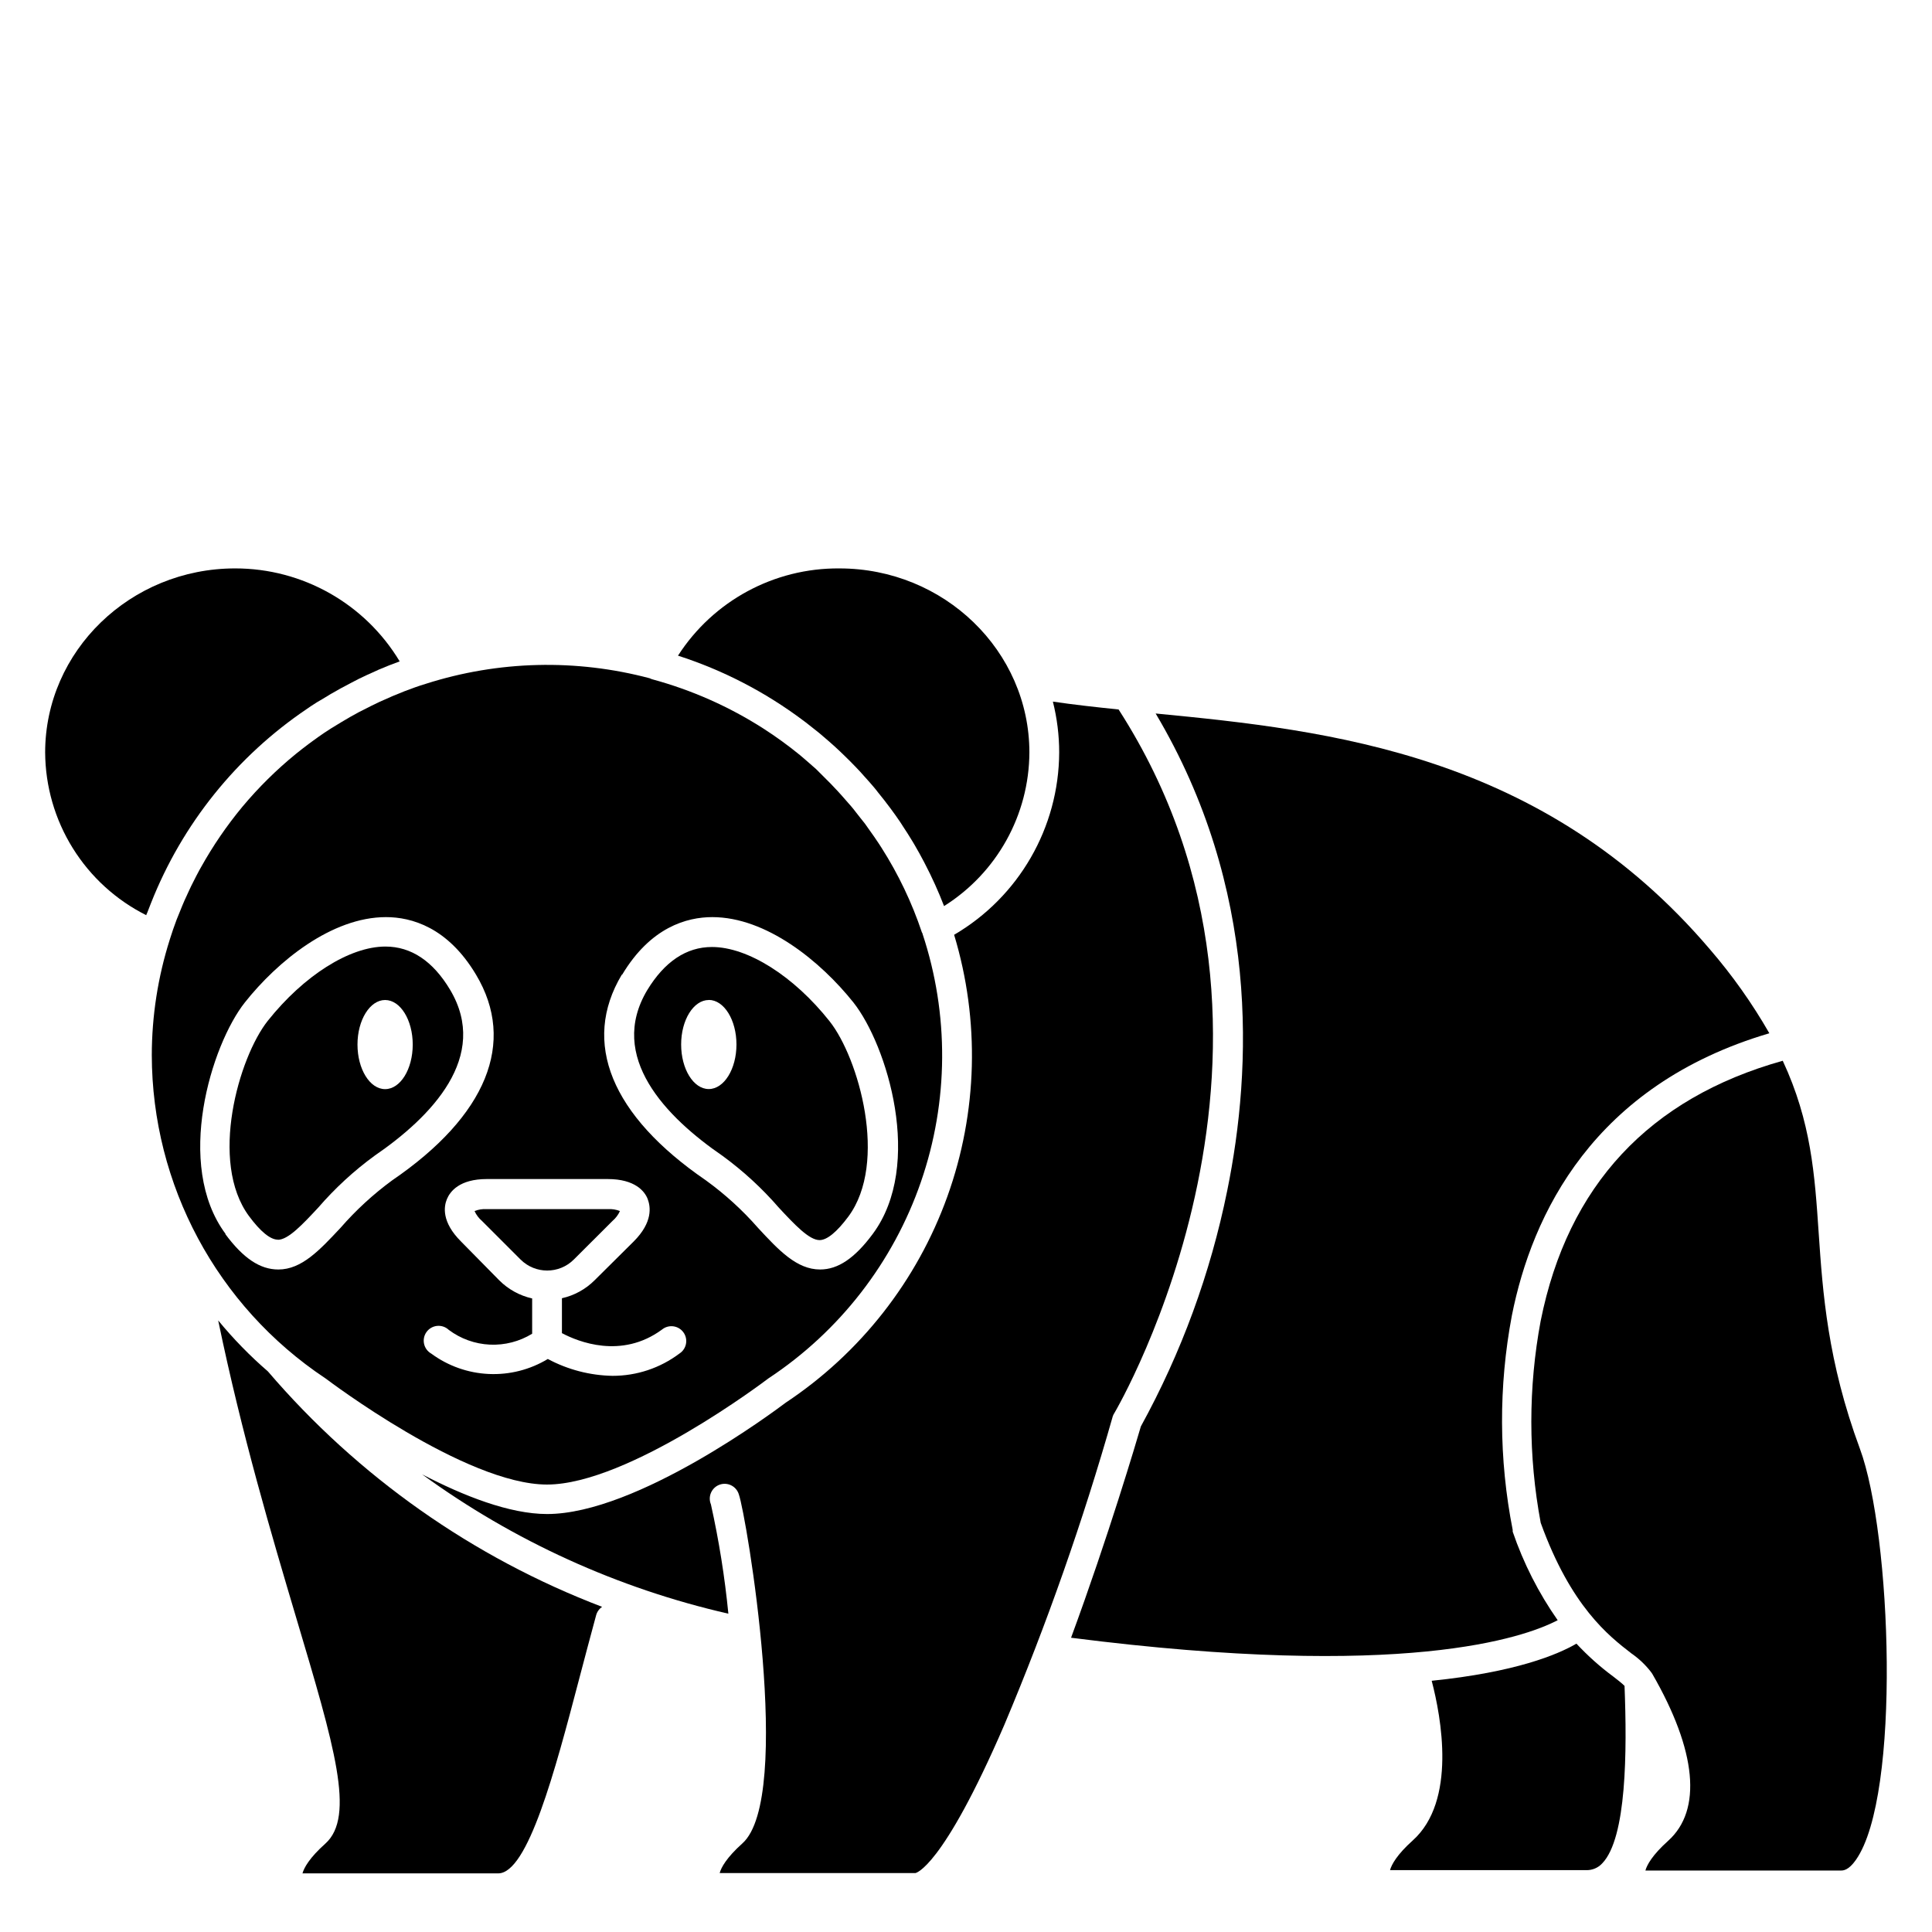
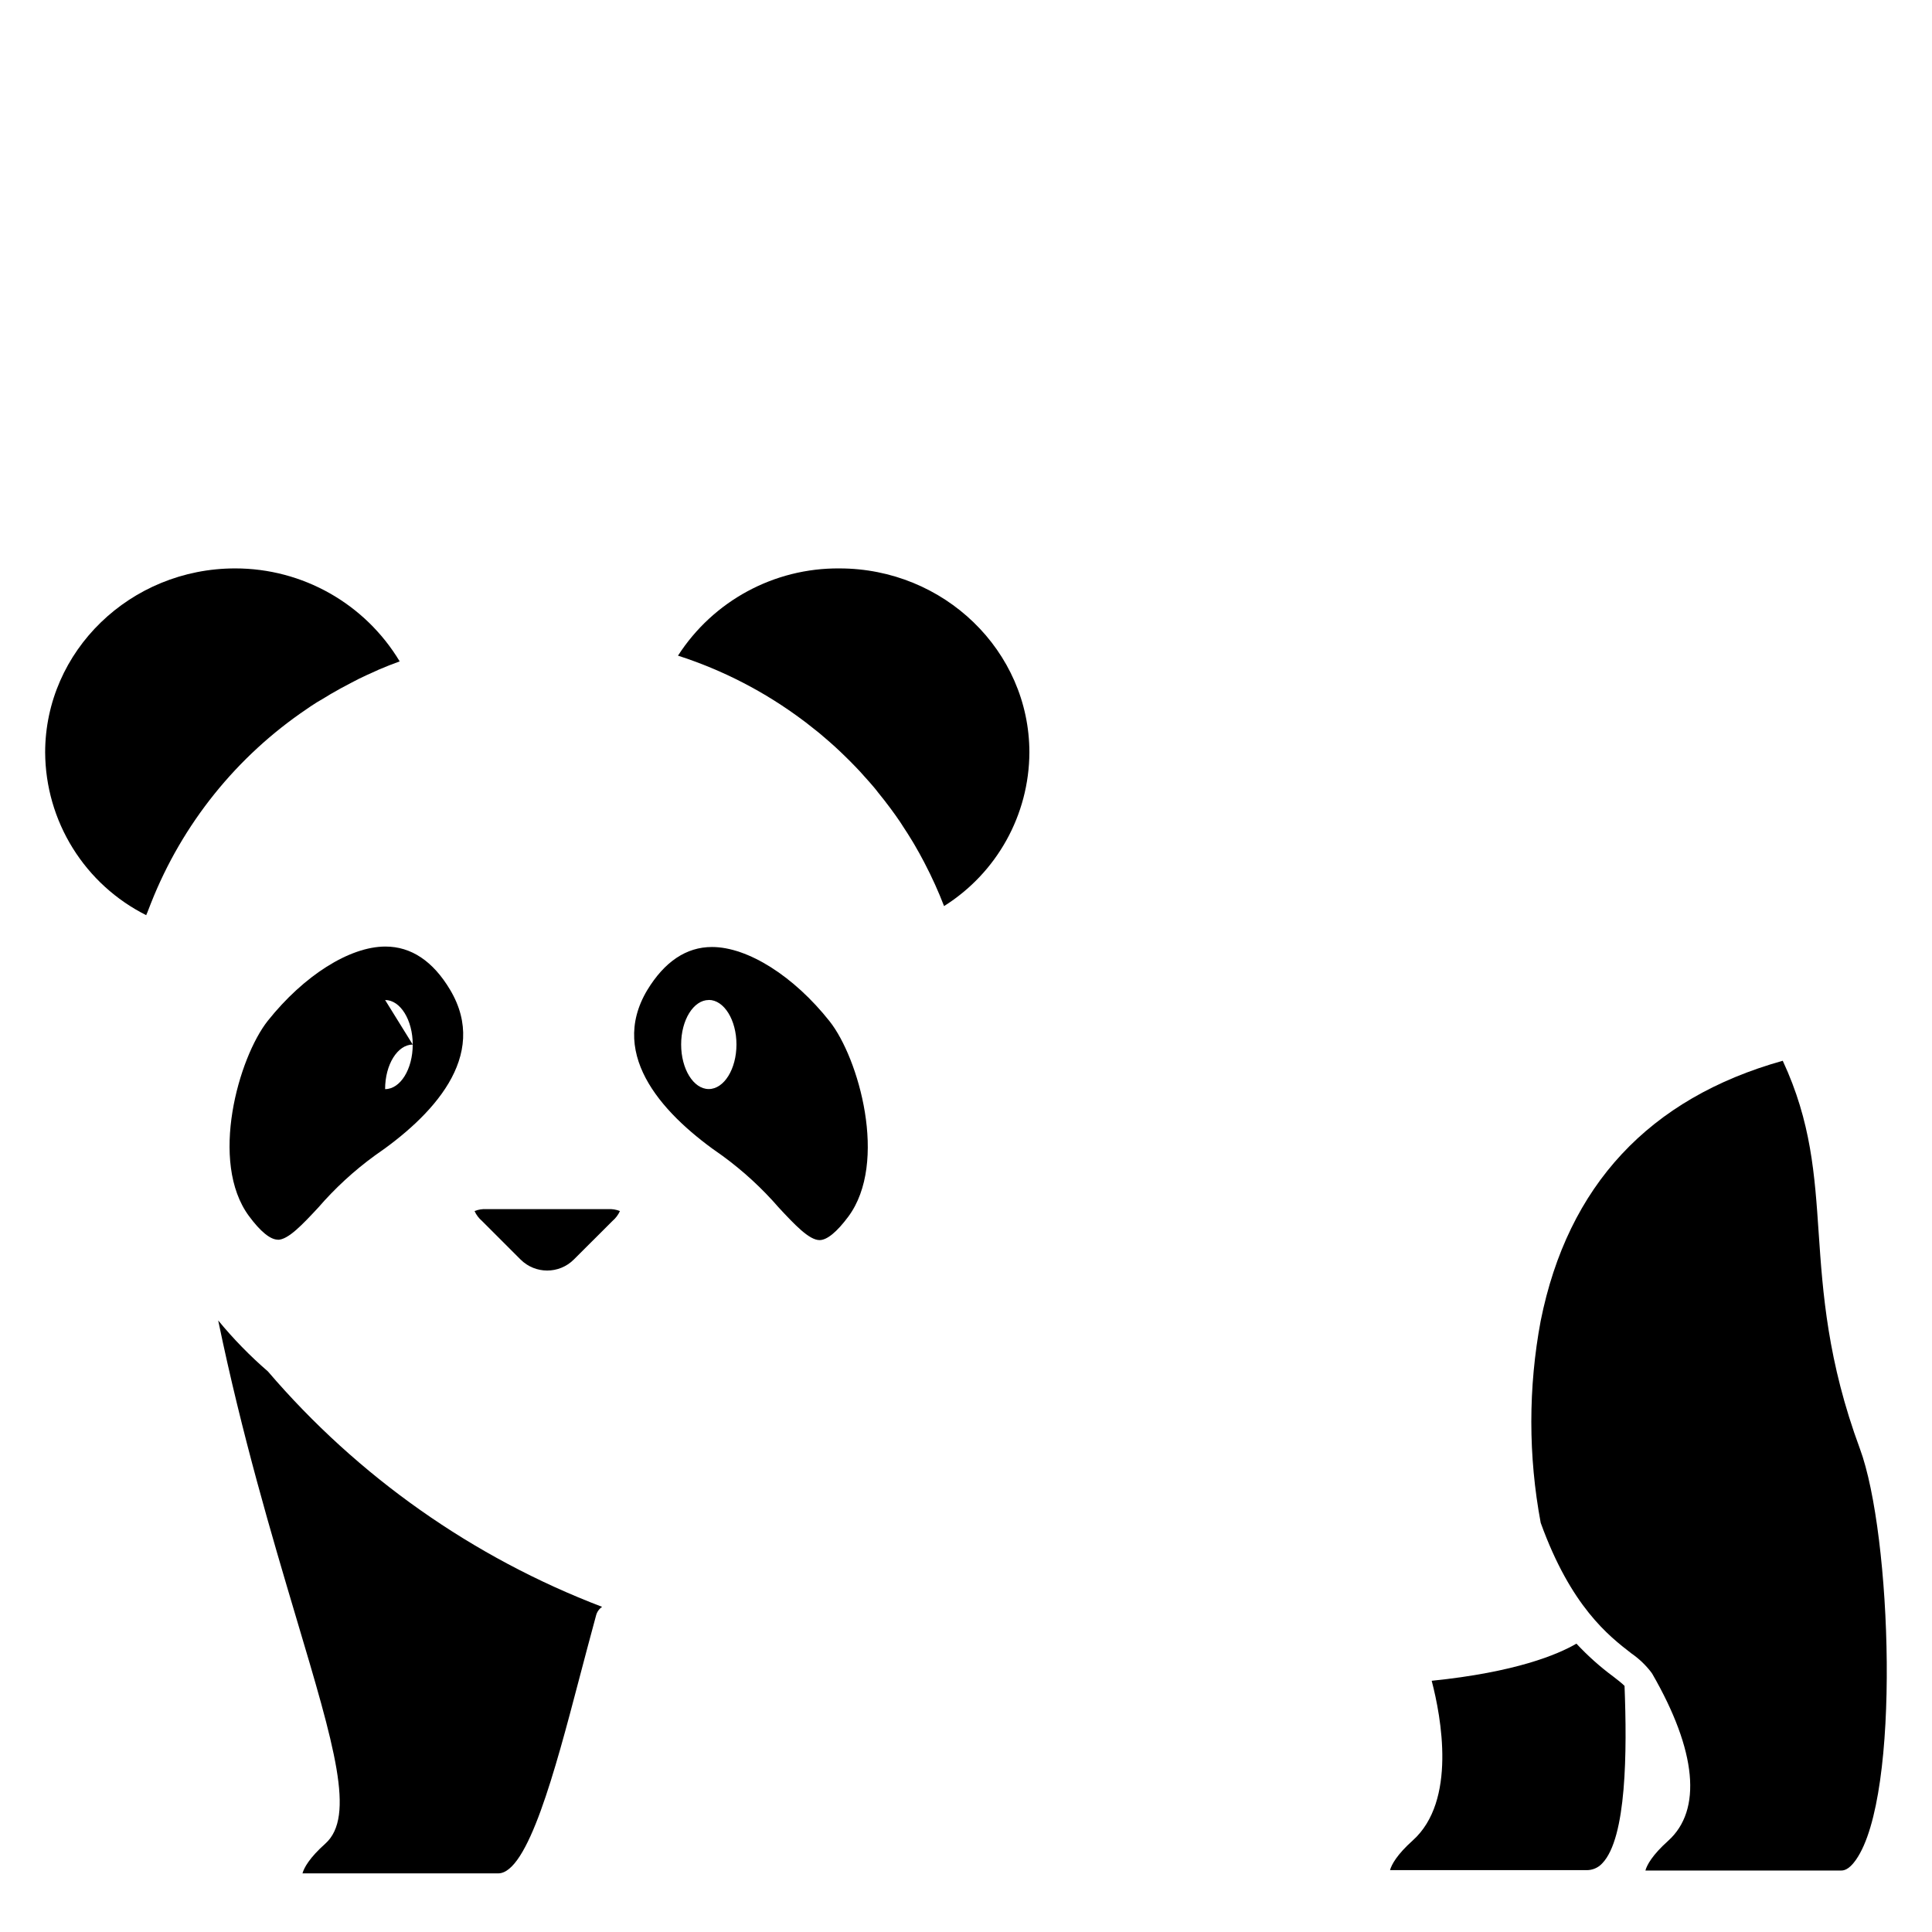
<svg xmlns="http://www.w3.org/2000/svg" fill="#000000" width="800px" height="800px" version="1.1" viewBox="144 144 512 512">
  <g>
    <path d="m358.45 336.16c0.887 0.688 1.77 1.379 2.637 2.086l2.461 2.106 1.73 1.535c0.887 0.809 1.77 1.652 2.637 2.5l1.359 1.34c0.906 0.906 1.789 1.832 2.656 2.754l1.16 1.301c0.879 0.957 1.746 1.941 2.598 2.953 0.375 0.434 0.707 0.887 1.062 1.34 1.102 1.34 2.164 2.715 3.207 4.113 1.043 1.398 1.672 2.301 2.481 3.484 0.297 0.414 0.551 0.848 0.828 1.277 0.867 1.301 1.691 2.598 2.5 3.938l0.531 0.887c0.906 1.555 1.789 3.129 2.617 4.723l0.156 0.316v-0.008c1.918 3.672 3.625 7.449 5.117 11.316 14.004-8.805 22.535-24.156 22.613-40.699 0-26.902-22.594-48.785-50.34-48.785-17.285-0.145-33.434 8.586-42.785 23.121 11.875 3.82 23.035 9.586 33.023 17.062 0.609 0.434 1.18 0.887 1.75 1.34z" />
-     <path d="m217.62 472.56c2.773 0 6.633-4.152 10.727-8.543l-0.004 0.004c4.453-5.148 9.477-9.773 14.977-13.777 14.957-10.254 30.562-26.215 19.938-43.984-4.527-7.559-10.293-11.414-17.121-11.414-9.504 0-21.648 7.715-31.172 19.68-7.695 9.703-15.625 37.391-4.961 51.777 3.012 4.074 5.648 6.219 7.617 6.219zm28.438-63.547c4.055 0 7.32 5.312 7.32 11.809 0 6.496-3.266 11.809-7.32 11.809s-7.32-5.312-7.32-11.809c-0.004-6.496 3.285-11.809 7.32-11.809z" />
-     <path d="m230.16 509.22 0.195 0.137c0.375 0.277 37 28.062 58.605 28.062 21.609 0 58.215-27.77 58.586-28.062l0.195-0.137h0.004c18.785-12.441 32.949-30.715 40.309-52.008 7.359-21.293 7.504-44.414 0.41-65.797 0 0 0-0.176-0.137-0.277-2.644-7.906-6.246-15.461-10.727-22.492l-0.828-1.277c-0.766-1.16-1.555-2.281-2.363-3.406l-1.18-1.672c-0.789-1.043-1.613-1.969-2.441-3.09-0.828-1.121-1.613-1.969-2.441-2.914-0.828-0.945-1.438-1.652-2.184-2.461-0.746-0.809-1.34-1.398-1.969-2.086l-3.938-3.938c-0.848-0.766-1.691-1.496-2.559-2.242l-1.633-1.398 0.008 0.004c-3.141-2.57-6.43-4.953-9.84-7.144-9.062-5.793-18.949-10.172-29.324-12.988-0.242-0.062-0.473-0.156-0.691-0.277-19.523-5.195-40.125-4.691-59.371 1.457-1.969 0.59-3.777 1.258-5.648 1.969l-0.809 0.336c-1.574 0.609-3.109 1.258-4.644 1.969l-1.16 0.512c-1.477 0.688-2.934 1.418-4.367 2.164l-1.023 0.512c-1.574 0.84-3.129 1.727-4.664 2.656l-2.777 1.691-1.789 1.16c-1.043 0.707-2.066 1.438-3.09 2.184l-1.102 0.809c-1.141 0.867-2.281 1.73-3.387 2.637-5.16 4.211-9.902 8.902-14.172 14.012-4.121 4.977-7.777 10.316-10.922 15.961l-0.434 0.766c-0.59 1.082-1.16 2.203-1.711 3.305-0.316 0.609-0.629 1.238-0.906 1.852-0.473 0.984-0.926 1.969-1.359 2.953-0.434 0.984-0.746 1.77-1.102 2.656-0.355 0.887-0.668 1.613-0.984 2.422-0.648 1.73-1.258 3.484-1.812 5.273h0.004c-3.141 9.898-4.746 20.219-4.762 30.602 0.059 34.418 17.289 66.531 45.934 85.609zm78.719-106.92c7.539-12.594 17.141-15.254 23.891-15.254 14.328 0 28.676 11.691 37.391 22.613 8.895 11.219 18.734 43.039 5.117 61.363-4.762 6.414-9.191 9.406-13.934 9.406-6.219 0-10.98-5.117-16.492-11.059h0.004c-4.109-4.688-8.73-8.898-13.777-12.555-25.129-17.203-33.023-36.566-22.297-54.516zm-3.816 54.16c7.301 0 9.84 3.324 10.586 5.312 0.746 1.988 1.438 6.082-3.719 11.238l-10.332 10.254c-2.379 2.387-5.391 4.047-8.68 4.781v9.25c4.269 2.262 15.742 6.945 26.488-0.926h0.004c0.832-0.695 1.918-1.016 2.996-0.883 1.078 0.133 2.055 0.703 2.695 1.582 0.645 0.875 0.895 1.977 0.695 3.047-0.199 1.066-0.828 2.004-1.742 2.59-5.106 3.844-11.324 5.914-17.715 5.906-5.992-0.105-11.875-1.637-17.16-4.469-4.711 2.848-10.156 4.231-15.652 3.977-5.496-0.25-10.797-2.129-15.227-5.394-0.98-0.551-1.68-1.496-1.918-2.598-0.242-1.102 0.004-2.254 0.672-3.164 0.668-0.906 1.691-1.488 2.816-1.59 1.121-0.102 2.234 0.281 3.055 1.055 3.156 2.367 6.953 3.731 10.895 3.914 3.941 0.18 7.844-0.824 11.207-2.891v-9.348c-3.293-0.742-6.309-2.398-8.699-4.781l-10.152-10.312c-5.176-5.156-4.566-9.25-3.738-11.238 0.828-1.988 3.285-5.312 10.586-5.312zm-101.27 14.562c-13.637-18.32-3.777-50.145 5.098-61.363 8.66-10.922 23.027-22.613 37.391-22.613 6.731 0 16.355 2.656 23.871 15.254 10.746 17.949 2.832 37.391-22.238 54.516-5 3.668-9.582 7.879-13.656 12.555-5.531 5.902-10.293 11.059-16.492 11.059-4.883 0-9.309-2.988-14.07-9.406z" />
+     <path d="m217.62 472.56c2.773 0 6.633-4.152 10.727-8.543l-0.004 0.004c4.453-5.148 9.477-9.773 14.977-13.777 14.957-10.254 30.562-26.215 19.938-43.984-4.527-7.559-10.293-11.414-17.121-11.414-9.504 0-21.648 7.715-31.172 19.68-7.695 9.703-15.625 37.391-4.961 51.777 3.012 4.074 5.648 6.219 7.617 6.219zm28.438-63.547c4.055 0 7.32 5.312 7.32 11.809 0 6.496-3.266 11.809-7.32 11.809c-0.004-6.496 3.285-11.809 7.32-11.809z" />
    <path d="m225.36 331.85 1.062-0.73c1.062-0.707 2.125-1.379 3.207-1.969l1.969-1.199c0.887-0.512 1.77-1.023 2.676-1.516 0.906-0.492 1.969-1.023 2.894-1.535l1.969-1.023c1.418-0.688 2.832-1.34 4.269-1.969l0.887-0.414c1.852-0.789 3.719-1.535 5.629-2.223h-0.004c-9.199-15.305-25.754-24.656-43.609-24.637-27.75 0-50.344 21.883-50.344 48.785 0.051 8.961 2.582 17.734 7.316 25.344 4.731 7.613 11.477 13.766 19.488 17.777 0-0.215 0.176-0.434 0.254-0.668 0.316-0.867 0.668-1.711 1.004-2.578l0.004-0.004c8.266-20.926 22.672-38.859 41.328-51.441z" />
    <path d="m269.76 464.94c0.453 1.008 1.125 1.902 1.965 2.617l10.234 10.234c3.902 3.887 10.211 3.887 14.109 0l10.254-10.234c0.84-0.719 1.512-1.609 1.969-2.617-1.012-0.402-2.102-0.578-3.188-0.512h-32.156c-1.09-0.066-2.176 0.109-3.188 0.512z" />
    <path d="m571.61 588.36c-3.543-2.613-6.84-5.555-9.84-8.777-5 2.914-16.156 7.578-38.355 9.84 2.539 9.703 6.633 31.863-5.019 42.312-4.191 3.758-5.629 6.414-6.023 7.871h51.957c1.625 0.055 3.195-0.605 4.289-1.809 6.477-6.731 6.574-29.719 5.902-47.016-0.609-0.629-1.809-1.574-2.91-2.422z" />
    <path d="m636.89 527.92c-8.582-23.203-9.84-41.328-10.922-57.191-1.043-15.391-1.969-29.402-9.523-45.617-35.426 9.938-56.953 33.082-64.137 68.879l-0.004 0.004c-3.316 17.699-3.316 35.863 0 53.566 8.012 22.199 18.047 29.992 24.07 34.637 1.945 1.344 3.668 2.977 5.117 4.844l0.352 0.492c11.809 20.449 13.285 36.172 4.231 44.301-4.191 3.758-5.629 6.414-6.023 7.871h51.855c0.512 0 1.969 0 3.938-2.832 11.988-17.066 9.43-86.359 1.047-108.95z" />
    <path d="m335.49 450.32c5.488 4.012 10.508 8.633 14.957 13.777 4.094 4.387 7.969 8.543 10.746 8.543 1.969 0 4.586-2.144 7.617-6.219 10.648-14.348 2.734-42.074-4.961-51.777-9.445-11.926-21.648-19.68-31.172-19.68-6.848 0-12.594 3.938-17.141 11.414-10.609 17.727 4.996 33.688 19.953 43.941zm-3.66-41.328c4.055 0 7.34 5.312 7.34 11.809 0 6.496-3.285 11.809-7.34 11.809s-7.32-5.312-7.32-11.809c-0.004-6.496 3.285-11.789 7.32-11.789z" />
    <path d="m215.01 507.45c-4.773-4.125-9.184-8.648-13.188-13.523 6.316 30.484 14.168 56.895 20.684 78.82 10.117 33.969 15.742 52.664 7.695 59.848-4.211 3.758-5.629 6.394-6.043 7.871h51.859c7.871 0 15.074-27.199 21.371-51.168 1.477-5.59 2.992-11.375 4.586-17.219 0.242-0.918 0.809-1.715 1.594-2.246-34.266-13.074-64.711-34.52-88.559-62.383z" />
-     <path d="m544.88 549.9v-0.156-0.297c-3.691-18.758-3.766-38.051-0.215-56.836 5.312-26.727 21.531-61.008 68.23-74.785-4.527-7.898-9.801-15.344-15.746-22.238-44.062-51.758-100.72-58.055-146.89-62.504 27.551 46.348 25.586 94.031 18.953 126.52-4.43 21.836-12.141 42.879-22.871 62.406-1.121 3.836-8.582 29.086-18.5 56.008 88.148 11.258 120.05 0 128.96-4.644-5.062-7.223-9.078-15.129-11.926-23.477z" />
-     <path d="m439.36 518.41c0.57-0.984 57.703-98.398 1.082-186.39-6.102-0.629-11.945-1.277-17.418-2.086 1.109 4.406 1.672 8.938 1.672 13.48-0.086 19.895-10.676 38.266-27.844 48.316 6.867 22.715 6.238 47.039-1.797 69.371-8.039 22.332-23.051 41.48-42.82 54.613-2.617 1.969-39.359 29.52-63.25 29.52-9.957 0-22.121-4.801-33.141-10.527v-0.004c24.281 17.68 51.898 30.246 81.18 36.941-0.953-9.742-2.5-19.414-4.625-28.969-0.414-0.996-0.402-2.117 0.031-3.106 0.438-0.984 1.258-1.75 2.269-2.113 1.016-0.363 2.137-0.297 3.098 0.188 0.965 0.484 1.688 1.344 2 2.375 1.969 5.391 14.562 80.336 0.945 92.496-4.191 3.758-5.629 6.394-6.023 7.871h51.855s7.047-0.945 23.617-39.359c11.223-26.637 20.812-53.93 28.715-81.73 0.113-0.312 0.266-0.613 0.453-0.887z" />
  </g>
</svg>